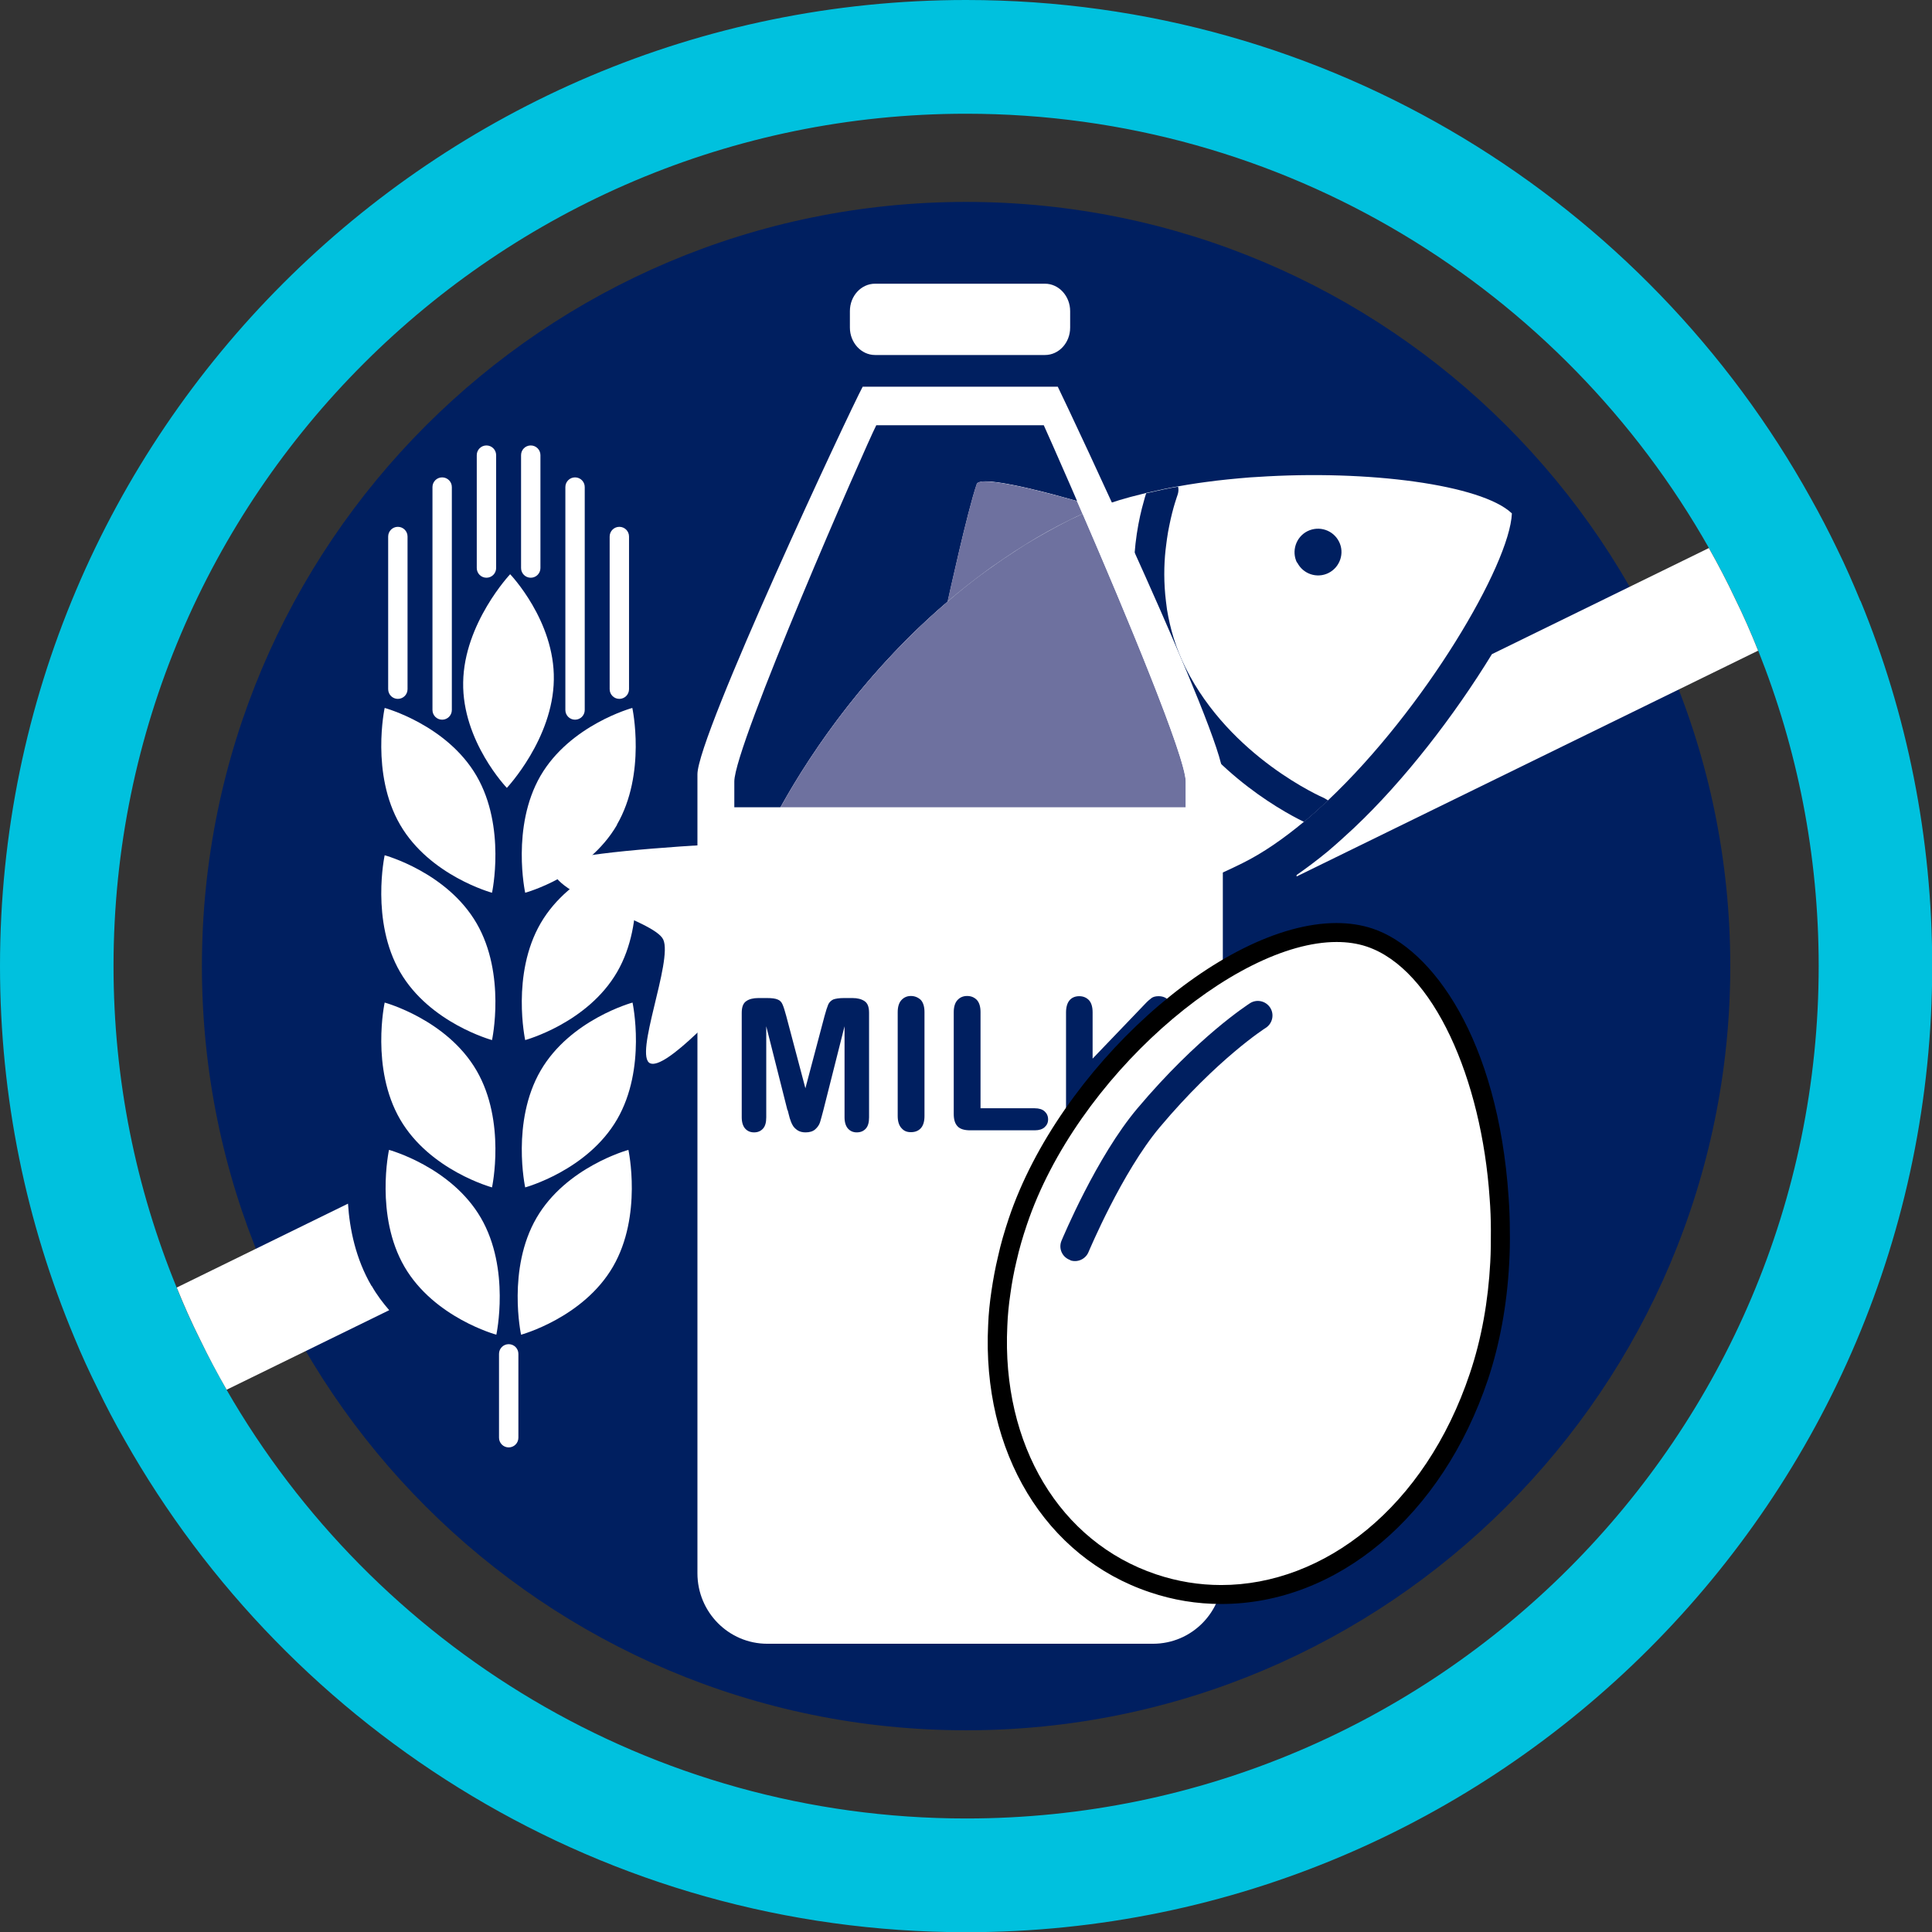
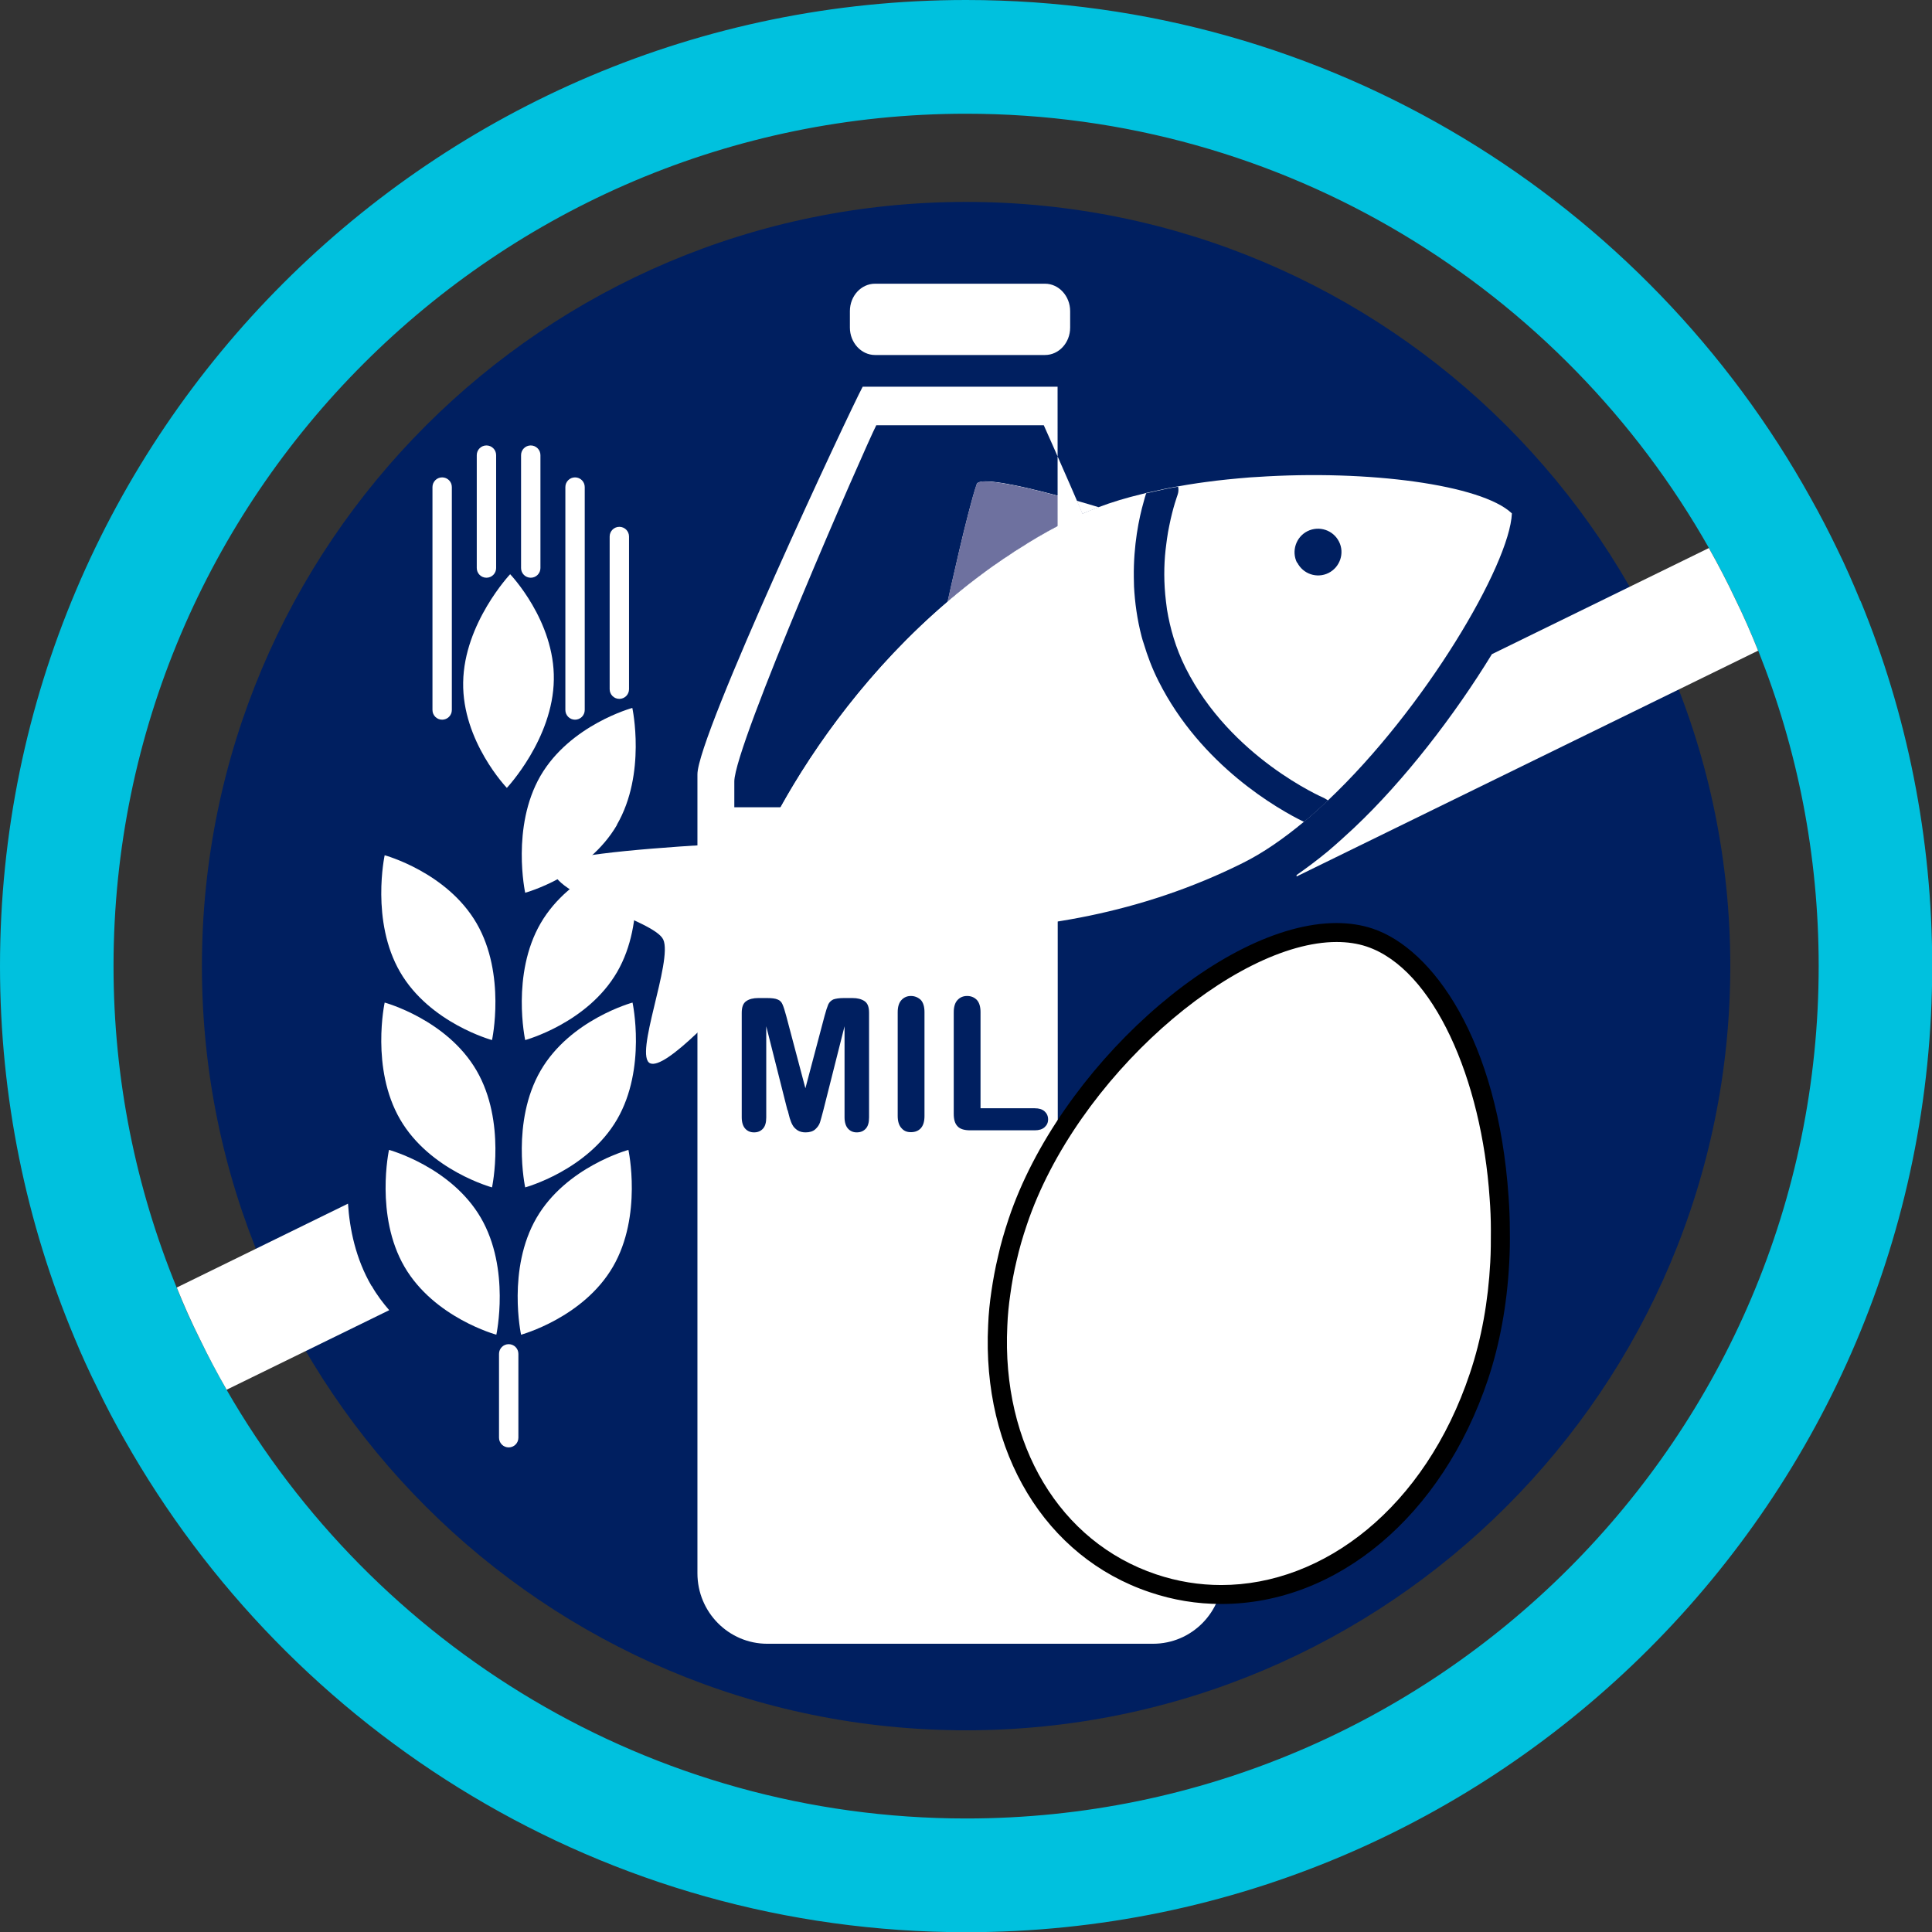
<svg xmlns="http://www.w3.org/2000/svg" id="Layer_2" data-name="Layer 2" viewBox="0 0 93.77 93.77">
  <rect x="0" y="0" width="93.77" height="93.77" fill="#333333" stroke="none" />
  <defs>
    <style>
      .cls-1 {
        fill: #00c1de;
      }

      .cls-2 {
        fill: #001f60;
      }

      .cls-3 {
        fill: #fff;
      }

      .cls-4 {
        fill: #6e719f;
      }
    </style>
  </defs>
  <g id="Layer_1-2" data-name="Layer 1">
    <g>
      <path class="cls-2" d="M9.8,46.89c0,20.49,16.61,37.09,37.09,37.09s37.09-16.6,37.09-37.09S67.37,9.8,46.89,9.8,9.8,26.4,9.8,46.89" />
      <path class="cls-1" d="M46.89,88.26c-15.33,0-28.75-8.39-35.9-20.82-.45-.8-.89-1.61-1.29-2.44-.41-.82-.79-1.66-1.13-2.52-1.97-4.81-3.06-10.08-3.06-15.6C5.52,24.07,24.08,5.52,46.89,5.52c15.45,0,28.95,8.51,36.06,21.09.45.8.88,1.62,1.27,2.45.41.83.77,1.67,1.12,2.53,1.89,4.74,2.93,9.89,2.93,15.3,0,22.81-18.56,41.37-41.37,41.37M90.29,29.16c-.35-.85-.72-1.7-1.13-2.53-.4-.83-.82-1.64-1.27-2.44C79.9,9.77,64.51,0,46.89,0,21.03,0,0,21.03,0,46.89c0,6.39,1.28,12.47,3.61,18.03.35.85.73,1.68,1.14,2.5.4.83.83,1.65,1.29,2.45,8.05,14.26,23.34,23.91,40.85,23.91,25.86,0,46.89-21.04,46.89-46.89,0-6.27-1.23-12.26-3.48-17.73" />
      <path class="cls-3" d="M73.38,24.92c-.11,2.49-4.23,9.49-8.93,13.93-.39.36-.78.72-1.17,1.04-.99.82-1.98,1.51-2.97,2-4.95,2.47-10.07,3.25-14.36,3.26h-.33c-.69,0-1.36-.02-2-.06-.11,0-.21-.02-.31-.02-.67-.05-1.31-.11-1.91-.18-.1,0-.2-.02-.3-.03-.8-.1-1.52-.23-2.17-.35-1.45-.29-2.5-.61-3-.85.14-.61.5-1.59,1.07-2.8,1.49-3.13,4.45-7.8,8.98-11.66h0c.35-.3.72-.6,1.09-.9.38-.29.76-.58,1.16-.86.2-.14.4-.28.6-.41.98-.66,2.02-1.27,3.12-1.82.21-.11.43-.21.66-.31.22-.1.46-.19.7-.28h0c.66-.25,1.36-.46,2.11-.64l.19-.05.19-.04c.22-.05.44-.1.67-.15.23-.05.46-.09.69-.13.32-.06.64-.11.97-.16.12-.02.24-.03.36-.05.72-.1,1.45-.17,2.19-.23.11,0,.23-.02.34-.02,5.41-.36,10.87.38,12.34,1.75" />
      <path class="cls-2" d="M57.18,23.62c.03.13.02.27-.03.41,0,.01-.22.58-.4,1.49-.04.19-.08.41-.11.63-.02.17-.05.36-.07.55-.08.74-.09,1.59.02,2.49.02.13.03.26.05.39h0c.15.91.42,1.87.9,2.83,2.18,4.36,6.67,6.3,6.72,6.32l.2.12c-.39.36-.78.72-1.17,1.04-1.24-.6-5-2.73-7.06-6.83-.31-.61-.54-1.23-.72-1.83-.04-.11-.07-.22-.1-.33-.22-.84-.33-1.67-.37-2.43h0c0-.16-.01-.3-.01-.45h0c-.02-1.56.25-2.87.48-3.67.04-.16.08-.29.12-.41l.19-.04c.22-.05.44-.1.67-.15.23-.05.46-.09.69-.13" />
      <path class="cls-2" d="M62.96,27.3c.28.56.96.79,1.52.51.56-.28.79-.97.51-1.52-.28-.56-.96-.79-1.53-.51-.56.28-.79.97-.51,1.53" />
      <path class="cls-3" d="M31.56,51.61c-.82-.34,1.11-4.98.63-6.01-.45-.96-5.42-2.09-5.39-3.51.02-1.02,15.26-1.43,15.26-1.43,0,0-9.04,11.55-10.5,10.95" />
      <path class="cls-3" d="M53.33,24.62c-.48.18-.94.37-1.36.58-2.23,1.12-4.22,2.49-5.98,3.99,0,0,.95-4.35,1.41-5.7.22-.64,5.93,1.13,5.93,1.13" />
      <path class="cls-3" d="M19.63,61.48c1.44,2.48,4.46,3.3,4.46,3.3,0,0,.69-3.19-.75-5.67-1.44-2.48-4.46-3.3-4.46-3.3,0,0-.69,3.19.75,5.67" />
      <path class="cls-3" d="M19.42,54.33c1.44,2.48,4.46,3.3,4.46,3.3,0,0,.69-3.19-.75-5.67-1.44-2.48-4.46-3.3-4.46-3.3,0,0-.69,3.19.75,5.67" />
      <path class="cls-3" d="M19.42,47.18c1.44,2.48,4.46,3.3,4.46,3.3,0,0,.69-3.19-.75-5.67-1.44-2.48-4.46-3.3-4.46-3.3,0,0-.69,3.19.75,5.67" />
-       <path class="cls-3" d="M19.42,40.03c1.44,2.48,4.46,3.3,4.46,3.3,0,0,.69-3.19-.75-5.67-1.44-2.48-4.46-3.3-4.46-3.3,0,0-.69,3.19.75,5.67" />
      <path class="cls-3" d="M29.75,61.48c-1.44,2.48-4.46,3.3-4.46,3.3,0,0-.69-3.19.75-5.67,1.44-2.48,4.46-3.3,4.46-3.3,0,0,.69,3.19-.75,5.67" />
      <path class="cls-3" d="M29.95,54.33c-1.44,2.48-4.46,3.3-4.46,3.3,0,0-.69-3.19.75-5.67,1.44-2.48,4.46-3.3,4.46-3.3,0,0,.69,3.19-.75,5.67" />
      <path class="cls-3" d="M29.95,47.18c-1.44,2.48-4.46,3.3-4.46,3.3,0,0-.69-3.19.75-5.67,1.44-2.48,4.46-3.3,4.46-3.3,0,0,.69,3.19-.75,5.67" />
      <path class="cls-3" d="M29.95,40.03c-1.44,2.48-4.46,3.3-4.46,3.3,0,0-.69-3.19.74-5.67,1.44-2.48,4.46-3.3,4.46-3.3,0,0,.69,3.19-.75,5.67" />
      <path class="cls-3" d="M22.48,33.12c-.05,2.86,2.12,5.12,2.12,5.12,0,0,2.24-2.38,2.28-5.25.05-2.86-2.12-5.12-2.12-5.12,0,0-2.24,2.38-2.28,5.25" />
-       <path class="cls-3" d="M19.31,33.92c-.26,0-.47-.21-.47-.47v-7.41c0-.26.21-.47.47-.47s.47.21.47.47v7.41c0,.26-.21.47-.47.47" />
      <path class="cls-3" d="M30.06,33.92c-.26,0-.47-.21-.47-.47v-7.41c0-.26.21-.47.47-.47s.47.21.47.47v7.41c0,.26-.21.47-.47.47" />
      <path class="cls-3" d="M25.76,28.04c-.26,0-.47-.21-.47-.47v-5.48c0-.26.21-.47.47-.47s.47.21.47.47v5.48c0,.26-.21.47-.47.47" />
      <path class="cls-3" d="M23.61,28.04c-.26,0-.47-.21-.47-.47v-5.48c0-.26.21-.47.47-.47s.47.21.47.47v5.48c0,.26-.21.47-.47.47" />
      <path class="cls-3" d="M24.69,70.25c-.26,0-.47-.21-.47-.47v-4.07c0-.26.21-.47.47-.47s.47.21.47.47v4.07c0,.26-.21.47-.47.47" />
      <path class="cls-3" d="M21.46,34.93c-.26,0-.47-.21-.47-.47v-10.82c0-.26.21-.47.47-.47s.47.21.47.47v10.82c0,.26-.21.47-.47.47" />
      <path class="cls-3" d="M27.91,34.93c-.26,0-.47-.21-.47-.47v-10.82c0-.26.21-.47.47-.47s.47.21.47.47v10.82c0,.26-.21.47-.47.47" />
      <path class="cls-2" d="M50.66,20.65h-8.13c-.53,1.04-6.89,15.55-6.89,17.28v1.26h2.23c1.65-2.98,4.34-6.77,8.12-10h0c.04-.17.95-4.38,1.41-5.69.03-.1.2-.14.45-.14.94,0,3.11.58,4.43.95-.83-1.91-1.46-3.33-1.61-3.67M49.81,26.41c-.36.22-.71.45-1.06.68.03-.02.07-.04.1-.06.31-.21.63-.42.95-.62M48.42,27.32c-.19.14-.39.27-.58.41.13-.1.27-.19.41-.29.06-.04.11-.08.17-.12" />
-       <path class="cls-4" d="M52.54,24.94c-.2.09-.39.18-.58.27-.75.38-1.47.78-2.16,1.2-.32.2-.64.41-.95.62-.03.02-.07.04-.1.06-.11.08-.22.15-.33.23-.06.04-.11.08-.17.12-.14.1-.27.19-.41.29-.65.47-1.26.96-1.85,1.47,0,0,0,0,0,0h0c-3.78,3.23-6.47,7.02-8.12,10h19.68v-1.26c0-1.18-2.95-8.25-5-12.99" />
      <path class="cls-4" d="M47.85,23.36c-.25,0-.41.04-.45.14-.45,1.32-1.37,5.52-1.41,5.69h0c.59-.5,1.21-.99,1.85-1.46.19-.14.38-.28.58-.41.11-.08.22-.15.33-.23.34-.23.69-.46,1.05-.68.69-.43,1.41-.83,2.16-1.2.18-.09.38-.18.58-.27-.09-.21-.18-.42-.27-.62-1.31-.37-3.49-.95-4.43-.95" />
      <path class="cls-3" d="M51.94,15.9c0,.74-.55,1.33-1.22,1.33h-8.25c-.67,0-1.22-.6-1.22-1.33v-.8c0-.74.55-1.33,1.22-1.33h8.25c.67,0,1.22.6,1.22,1.33v.8Z" />
-       <path class="cls-3" d="M57.55,39.18h-21.91v-1.25c0-1.74,6.36-16.25,6.89-17.29h8.13c.53,1.16,6.89,15.55,6.89,17.29v1.25ZM51.33,18.77h-9.46c-.61,1.13-8.02,16.93-8.02,18.81v38.78c0,1.89,1.52,3.42,3.39,3.42h18.72c1.88,0,3.39-1.53,3.39-3.42v-38.78c0-1.88-7.4-17.56-8.01-18.81" />
+       <path class="cls-3" d="M57.55,39.18h-21.91v-1.25c0-1.74,6.36-16.25,6.89-17.29h8.13c.53,1.16,6.89,15.55,6.89,17.29v1.25ZM51.33,18.77h-9.46c-.61,1.13-8.02,16.93-8.02,18.81v38.78c0,1.89,1.52,3.42,3.39,3.42h18.72c1.88,0,3.39-1.53,3.39-3.42c0-1.88-7.4-17.56-8.01-18.81" />
      <path class="cls-2" d="M38.22,53.89l-1.03-4.08v4.42c0,.25-.05.43-.16.55-.11.12-.25.18-.43.18s-.32-.06-.43-.18c-.11-.12-.17-.31-.17-.55v-5.07c0-.28.07-.47.22-.57.14-.1.34-.15.59-.15h.4c.24,0,.42.02.53.07.11.04.19.12.24.24.05.11.11.3.18.56l.93,3.51.93-3.51c.07-.26.13-.44.18-.56.05-.11.14-.19.24-.24.11-.04.28-.07.53-.07h.4c.25,0,.44.05.59.15.15.1.22.28.22.57v5.07c0,.25-.05.43-.16.55-.11.12-.25.18-.44.18-.17,0-.31-.06-.42-.18s-.17-.31-.17-.55v-4.42l-1.03,4.08c-.07.26-.12.46-.16.58-.04.13-.12.24-.23.34-.11.1-.27.15-.47.15-.15,0-.28-.03-.39-.1-.1-.07-.19-.15-.24-.25-.06-.1-.1-.22-.14-.34-.03-.13-.07-.25-.1-.39" />
      <path class="cls-2" d="M43.57,54.18v-5.05c0-.26.06-.46.18-.59.12-.13.27-.2.46-.2s.35.07.48.19c.12.13.18.33.18.59v5.05c0,.26-.06.46-.18.59-.12.13-.28.19-.48.19s-.34-.06-.46-.2c-.12-.13-.18-.33-.18-.59" />
      <path class="cls-2" d="M47.59,49.13v4.66h2.63c.21,0,.37.05.48.15.11.1.17.23.17.39s-.06.28-.17.38c-.11.1-.27.15-.48.15h-3.13c-.28,0-.49-.06-.61-.19-.13-.13-.19-.33-.19-.61v-4.93c0-.26.06-.46.18-.59.12-.13.27-.2.47-.2s.35.07.47.19c.12.13.18.33.18.59" />
      <path class="cls-2" d="M53.03,49.13v2.25l2.55-2.66c.12-.13.23-.22.31-.28s.2-.09.34-.09c.19,0,.34.06.45.16.11.11.17.24.17.4,0,.19-.1.38-.29.56l-1.58,1.49,1.82,2.6c.13.18.23.34.29.48.06.14.1.27.1.4,0,.14-.06.27-.17.37s-.26.16-.46.16c-.18,0-.33-.04-.44-.11-.11-.08-.21-.18-.29-.31-.08-.13-.15-.24-.21-.35l-1.53-2.36-1.06,1.02v1.32c0,.27-.06.47-.18.6s-.28.19-.47.19c-.11,0-.22-.03-.32-.08-.1-.06-.18-.14-.24-.24-.04-.08-.07-.17-.07-.28,0-.11-.01-.26-.01-.47v-4.76c0-.26.06-.46.17-.59s.27-.2.47-.2.35.07.47.19c.12.13.18.33.18.59" />
      <path class="cls-3" d="M59.26,77.39c-1.12,0-2.24-.18-3.31-.54-4.87-1.64-7.83-6.55-7.53-12.51.02-.53.08-1.08.16-1.62.07-.52.17-1.07.31-1.63.13-.57.3-1.18.51-1.79,2.38-7.08,10.04-14.03,15.47-14.03.58,0,1.12.08,1.61.25,3.26,1.1,5.85,6.29,6.28,12.63.04.52.06,1.05.06,1.58,0,.53,0,1.05-.03,1.58-.11,1.99-.45,3.84-1.01,5.51-2.16,6.43-7.07,10.58-12.51,10.58" />
      <path d="M64.87,44.8h0c-5.6,0-13.48,7.1-15.91,14.34-.21.63-.39,1.24-.52,1.84-.14.58-.24,1.14-.32,1.68-.08.54-.14,1.1-.16,1.65-.31,6.17,2.77,11.27,7.85,12.97,1.12.38,2.28.57,3.46.57,5.64,0,10.73-4.28,12.95-10.9.57-1.71.92-3.6,1.03-5.64.03-.53.04-1.06.03-1.61,0-.51-.02-1.05-.06-1.6-.52-7.65-3.69-12.06-6.6-13.03-.54-.18-1.13-.27-1.76-.27M64.87,45.72c.52,0,1.01.07,1.46.22,3.25,1.09,5.58,6.44,5.97,12.22.04.51.06,1.03.06,1.55,0,.52,0,1.04-.03,1.56-.1,1.87-.42,3.7-.99,5.39-2.18,6.51-7.09,10.27-12.07,10.27-1.06,0-2.12-.17-3.16-.52-4.67-1.57-7.5-6.28-7.22-12.05.02-.52.07-1.04.15-1.57.07-.52.17-1.06.3-1.6.13-.58.3-1.16.5-1.75,2.4-7.14,10.07-13.72,15.03-13.72" />
-       <path class="cls-2" d="M51.95,61.16l-.05-.02c-.36-.15-.53-.56-.38-.92.07-.16,1.7-4.07,3.68-6.42,2.95-3.5,5.37-5.04,5.47-5.11.33-.21.77-.11.98.22.21.33.11.77-.22.98-.02.01-2.35,1.5-5.14,4.82-1.84,2.19-3.44,6.02-3.46,6.06-.14.34-.53.52-.88.4" />
      <path class="cls-3" d="M65.71,40.19c-.43.4-.85.78-1.25,1.12-.52.43-1.03.81-1.53,1.16v.07l22.4-10.96c-.34-.85-.71-1.7-1.12-2.53-.39-.83-.82-1.65-1.27-2.45l-10.53,5.15c-1.81,2.96-4.25,6.13-6.69,8.43" />
      <path class="cls-3" d="M18.03,62.41c-.77-1.32-1.06-2.76-1.14-3.99l-8.31,4.07c.34.85.72,1.7,1.13,2.52.4.83.83,1.64,1.29,2.44l7.89-3.86c-.31-.36-.6-.74-.85-1.18" />
    </g>
  </g>
</svg>